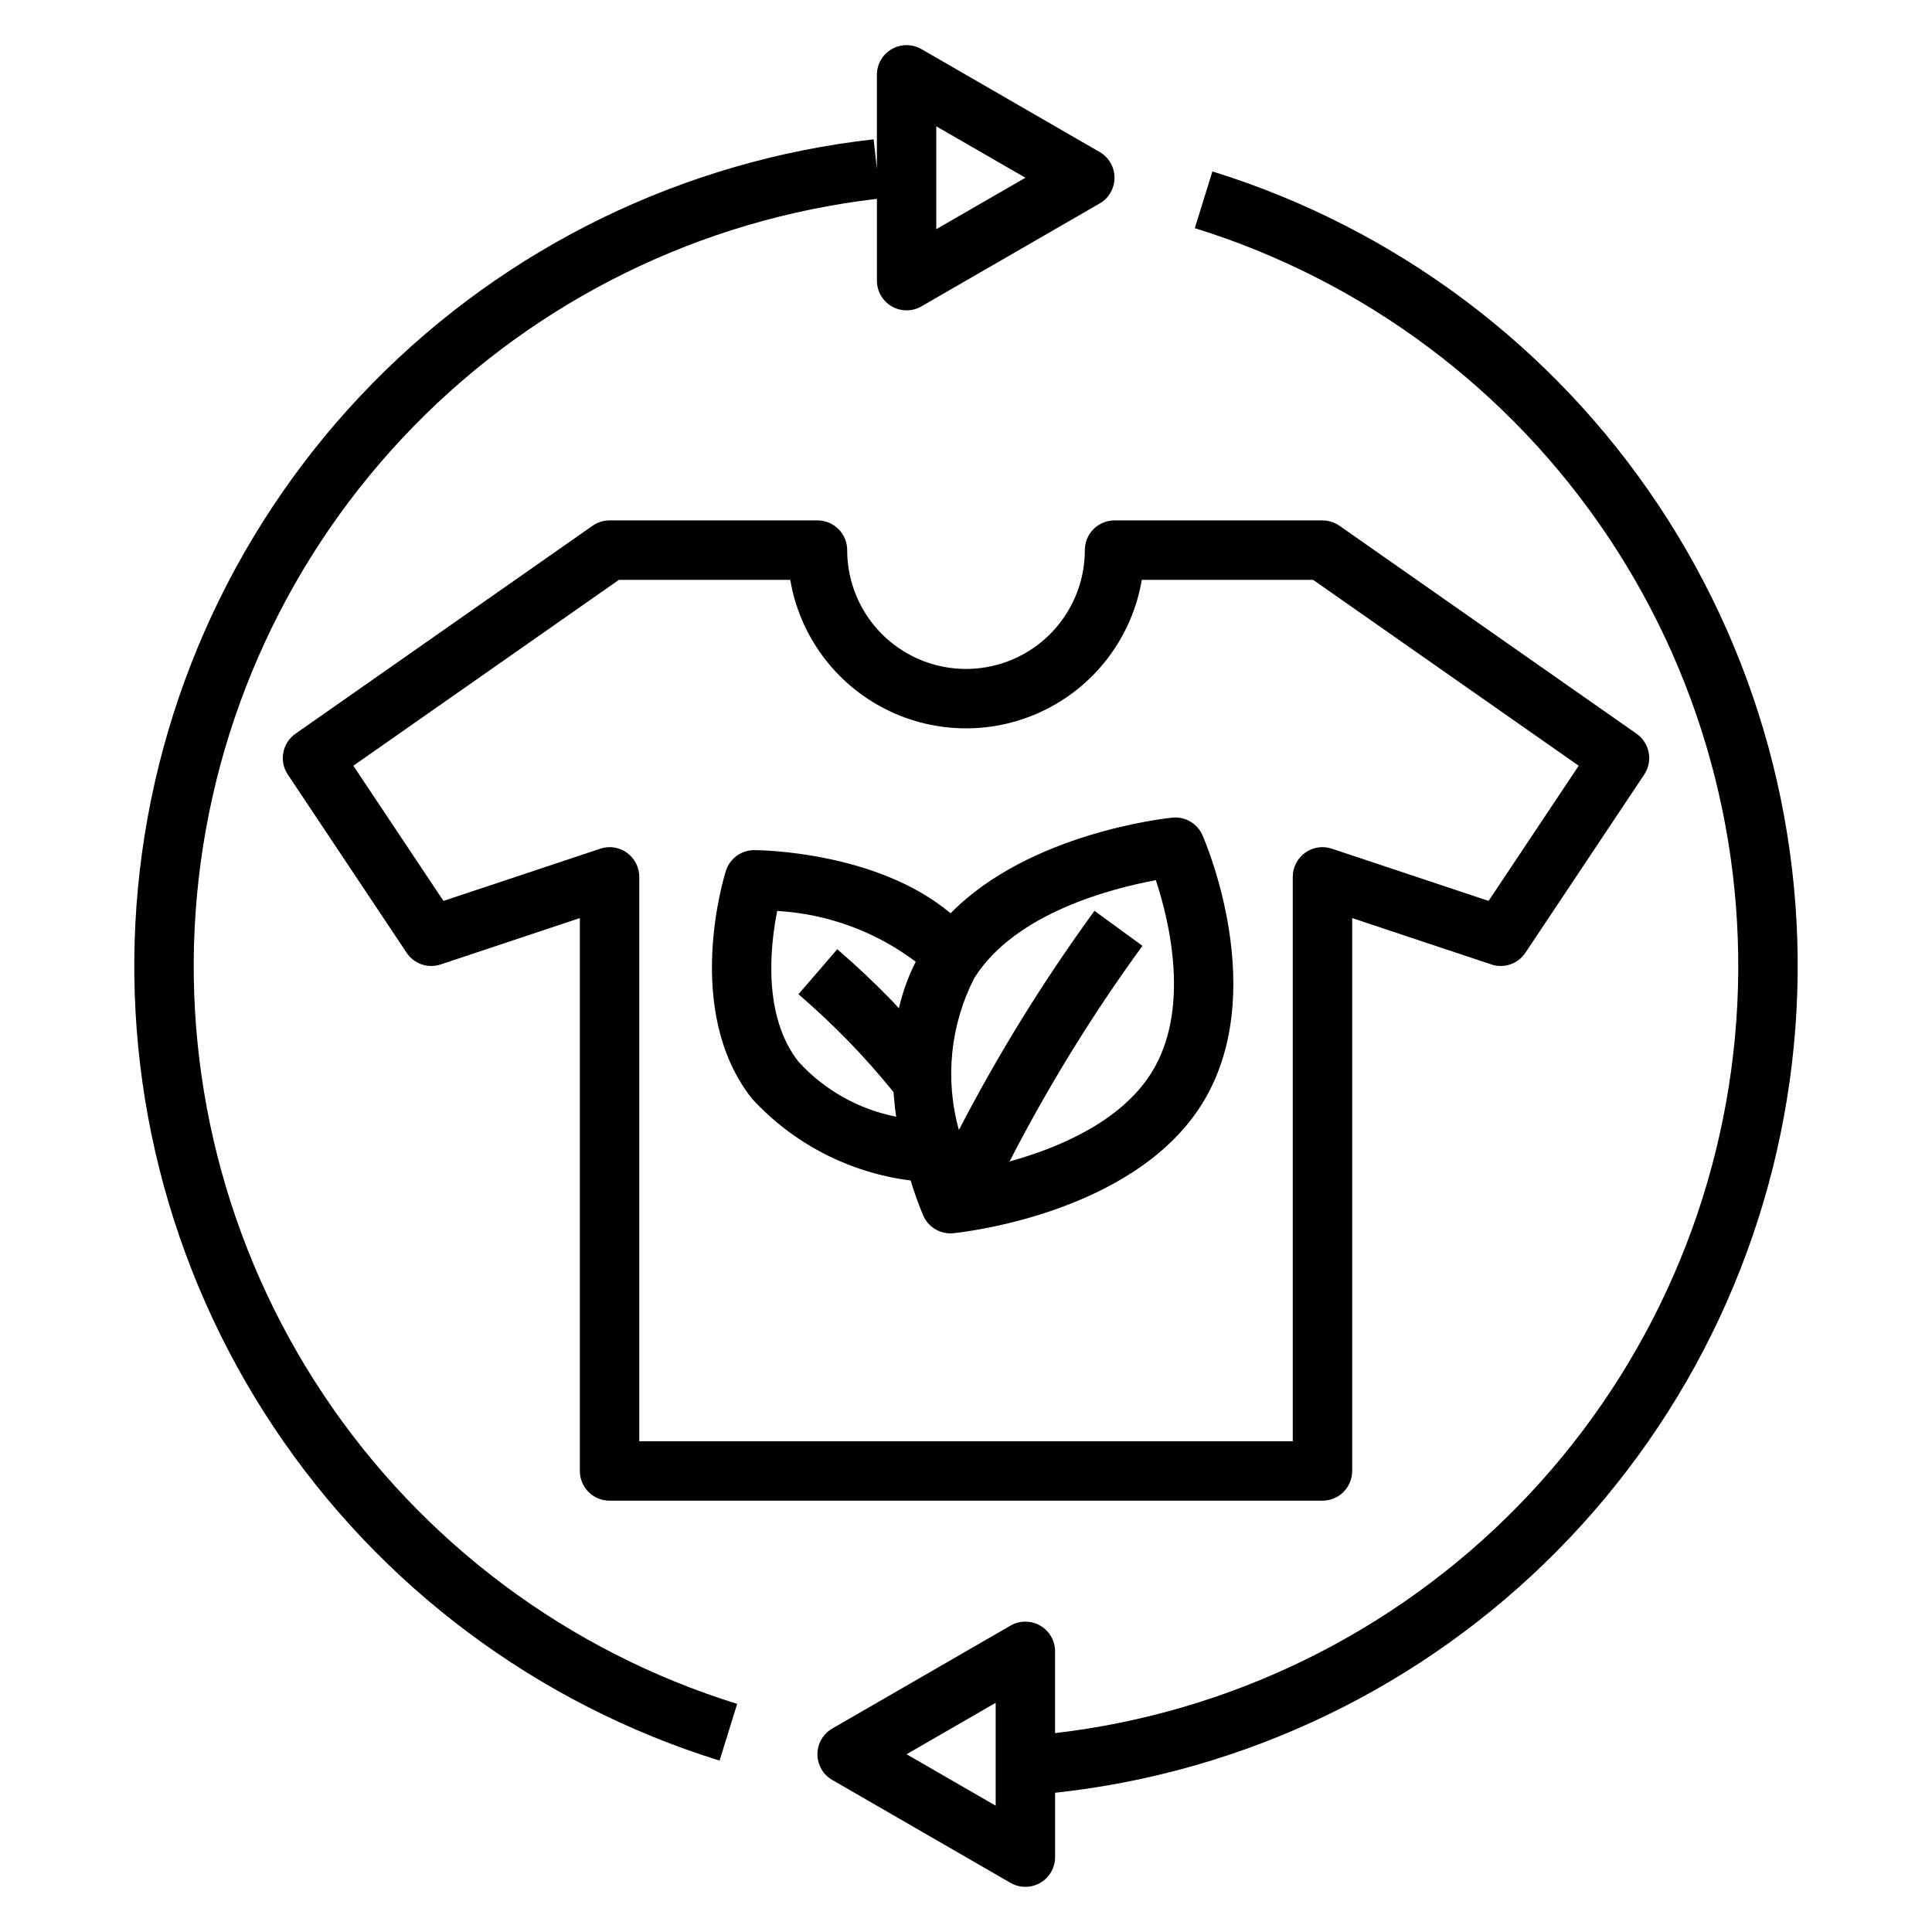
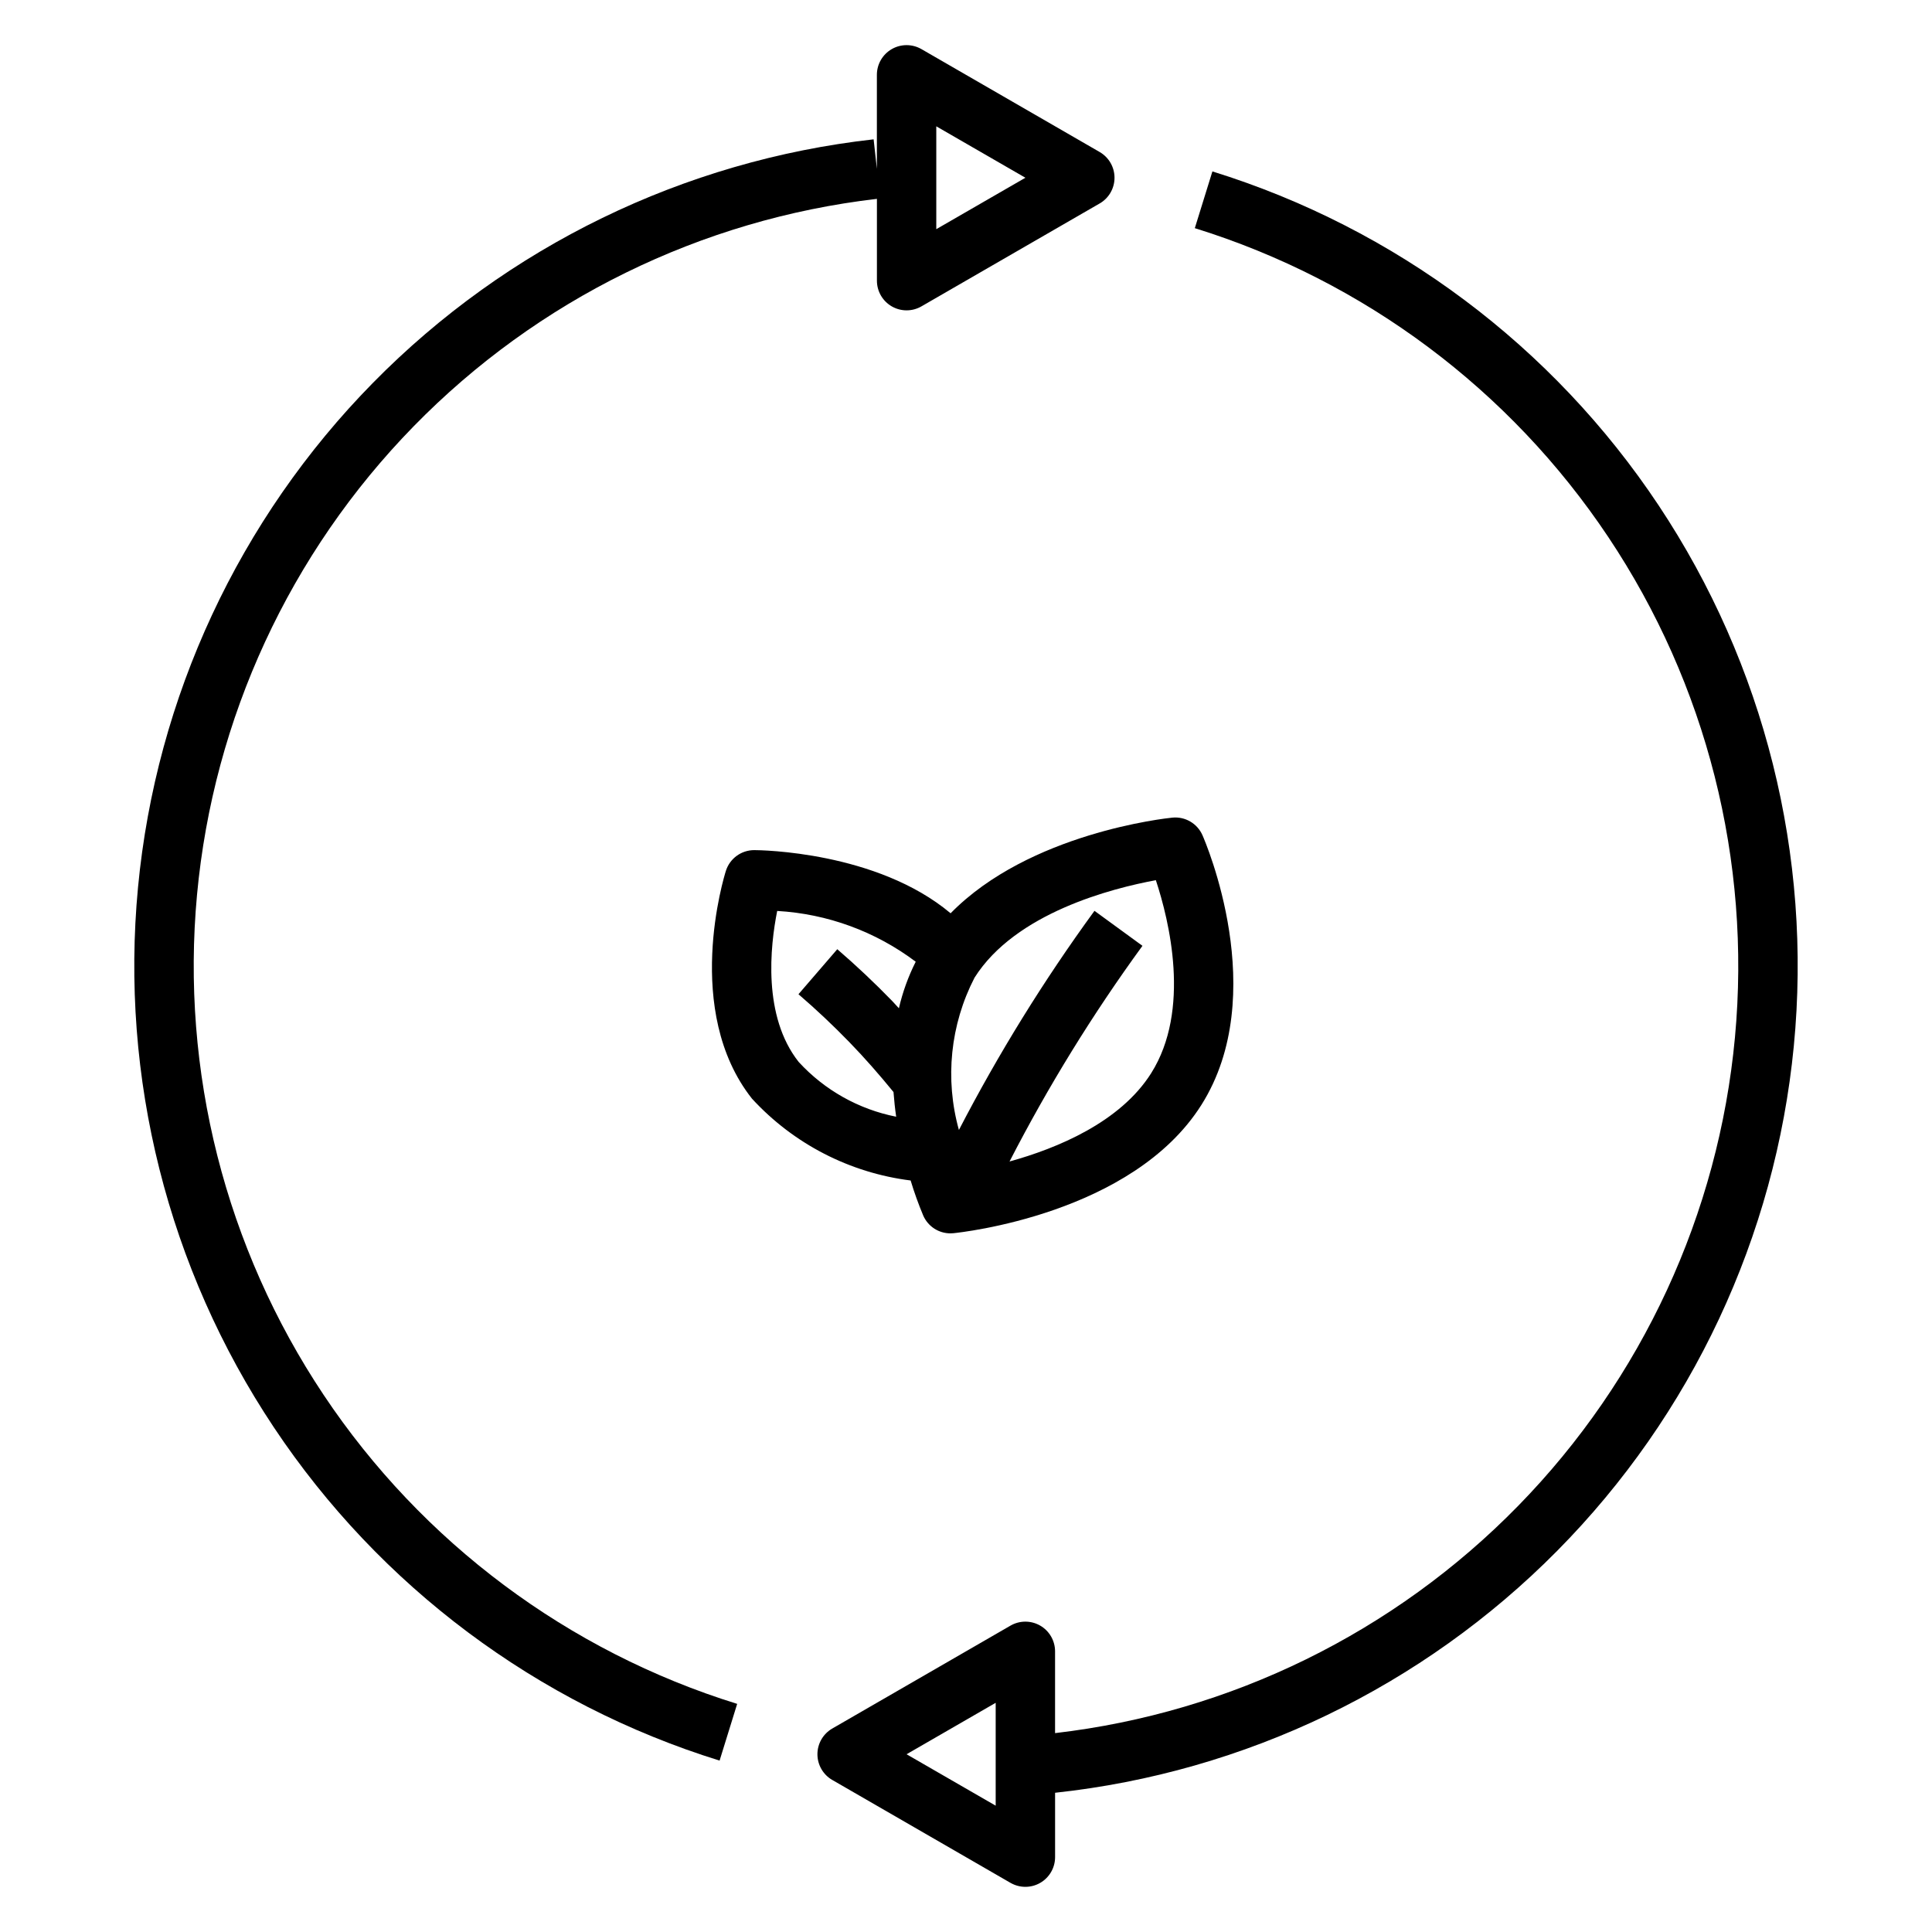
<svg xmlns="http://www.w3.org/2000/svg" fill="#000000" width="800px" height="800px" version="1.1" viewBox="144 144 512 512">
  <g>
    <path d="m380.32 225.19c2.434 1.406 5.434 1.406 7.871 0l47.23-27.27v0.004c2.438-1.406 3.938-4.008 3.938-6.82s-1.5-5.41-3.938-6.82l-47.23-27.27v0.004c-2.438-1.406-5.438-1.406-7.875 0-2.434 1.406-3.934 4.004-3.934 6.816v24.918l-0.859-7.824-0.004-0.004c-50.316 5.633-97.164 28.414-132.66 64.512-35.5 36.102-57.496 83.324-62.285 133.73-4.789 50.406 7.914 100.93 35.984 143.07 28.066 42.141 69.781 73.336 118.14 88.344l4.66-15.035c-44.828-13.914-83.512-42.812-109.57-81.848-26.059-39.039-37.914-85.848-33.574-132.59 4.34-46.734 24.605-90.562 57.41-124.13 32.801-33.574 76.145-54.855 122.77-60.277v21.68c0 2.812 1.5 5.41 3.938 6.816zm11.805-47.715 23.617 13.629-23.617 13.629z" />
    <path d="m364.57 615.71 47.23 27.27v-0.004c2.438 1.406 5.438 1.406 7.875 0 2.434-1.406 3.934-4.004 3.934-6.816v-17.059c50.41-5.434 97.406-28.082 133.07-64.125 35.66-36.043 57.805-83.277 62.699-133.74 4.898-50.465-7.754-101.08-35.82-143.3-28.066-42.227-69.832-73.484-118.26-88.508l-4.66 15.035c44.828 13.914 83.512 42.809 109.57 81.848 26.062 39.035 37.914 85.844 33.574 132.58-4.336 46.734-24.605 90.559-57.41 124.13-32.801 33.57-76.145 54.852-122.77 60.273v-21.668c0-2.812-1.5-5.414-3.934-6.82-2.438-1.406-5.438-1.406-7.875 0l-47.23 27.27c-2.434 1.406-3.938 4.004-3.938 6.816s1.504 5.414 3.938 6.82zm43.297-20.449v27.262l-23.617-13.629z" />
    <path d="m454.69 360.68c-1.719 0.172-37.914 4.055-58.77 25.348-19.566-16.426-50.566-16.738-52.031-16.738h-0.016c-3.43 0.004-6.465 2.223-7.504 5.492-0.477 1.508-11.484 37.129 6.934 60.402v-0.004c11.004 11.965 25.895 19.641 42.023 21.66 0.953 3.156 2.07 6.262 3.344 9.305 1.254 2.859 4.078 4.707 7.203 4.707 0.254 0 0.516-0.016 0.777-0.039 1.93-0.191 47.441-5.012 65.742-34.016 18.473-29.281 1.031-69.742 0.277-71.449-1.367-3.121-4.59-5.004-7.981-4.668zm-72.473 50.523c-0.613-0.648-1.191-1.328-1.812-1.969-4.613-4.75-9.492-9.355-14.516-13.684l-10.285 11.93c4.676 4.019 9.219 8.301 13.5 12.715 4.09 4.211 7.973 8.664 11.684 13.207 0.172 2.238 0.398 4.426 0.707 6.535v0.004c-9.941-1.961-18.996-7.051-25.844-14.523-9.57-12.102-7.559-30.621-5.688-40.004v-0.004c13.297 0.758 26.074 5.441 36.711 13.457-1.977 3.918-3.473 8.059-4.457 12.336zm66.859 17.199c-8.215 13.016-24.879 19.898-37.539 23.406 10.25-19.934 22.027-39.043 35.227-57.156l-12.715-9.273c-13.43 18.418-25.441 37.832-35.926 58.074-3.766-13.496-2.285-27.914 4.137-40.359 10.84-17.176 36.426-23.691 48.055-25.836 3.523 10.668 9.348 34.352-1.238 51.141z" />
-     <path d="m502.34 533.82v-146.52l36.871 12.285h-0.004c3.367 1.137 7.078-0.137 9.043-3.098l31.488-47.23c2.371-3.562 1.469-8.363-2.039-10.816l-78.719-55.105c-1.324-0.922-2.898-1.422-4.516-1.422h-55.102c-2.09 0-4.094 0.828-5.57 2.305-1.477 1.477-2.305 3.481-2.301 5.566 0 11.25-6.004 21.645-15.746 27.27-9.742 5.625-21.746 5.625-31.488 0-9.742-5.625-15.742-16.02-15.742-27.27 0-2.086-0.828-4.09-2.305-5.566-1.477-1.477-3.481-2.305-5.57-2.305h-55.102c-1.613 0-3.191 0.496-4.512 1.422l-78.719 55.105h-0.004c-3.504 2.453-4.41 7.254-2.035 10.816l31.488 47.23c1.965 2.961 5.672 4.231 9.039 3.098l36.871-12.285v146.52c-0.004 2.086 0.824 4.09 2.301 5.566 1.477 1.477 3.481 2.305 5.57 2.305h188.93c2.09 0 4.094-0.828 5.57-2.305s2.305-3.481 2.305-5.566zm-15.746-157.44v149.57h-173.18v-149.57c0-2.531-1.215-4.906-3.266-6.391-2.051-1.488-4.695-1.891-7.098-1.074l-41.527 13.836-23.887-35.824 70.387-49.266h45.402c2.504 14.793 11.887 27.52 25.281 34.285s29.203 6.766 42.598 0 22.777-19.492 25.281-34.285h45.402l70.387 49.266-23.887 35.824-41.527-13.836c-2.398-0.816-5.047-0.414-7.094 1.074-2.055 1.484-3.269 3.859-3.269 6.391z" />
  </g>
</svg>